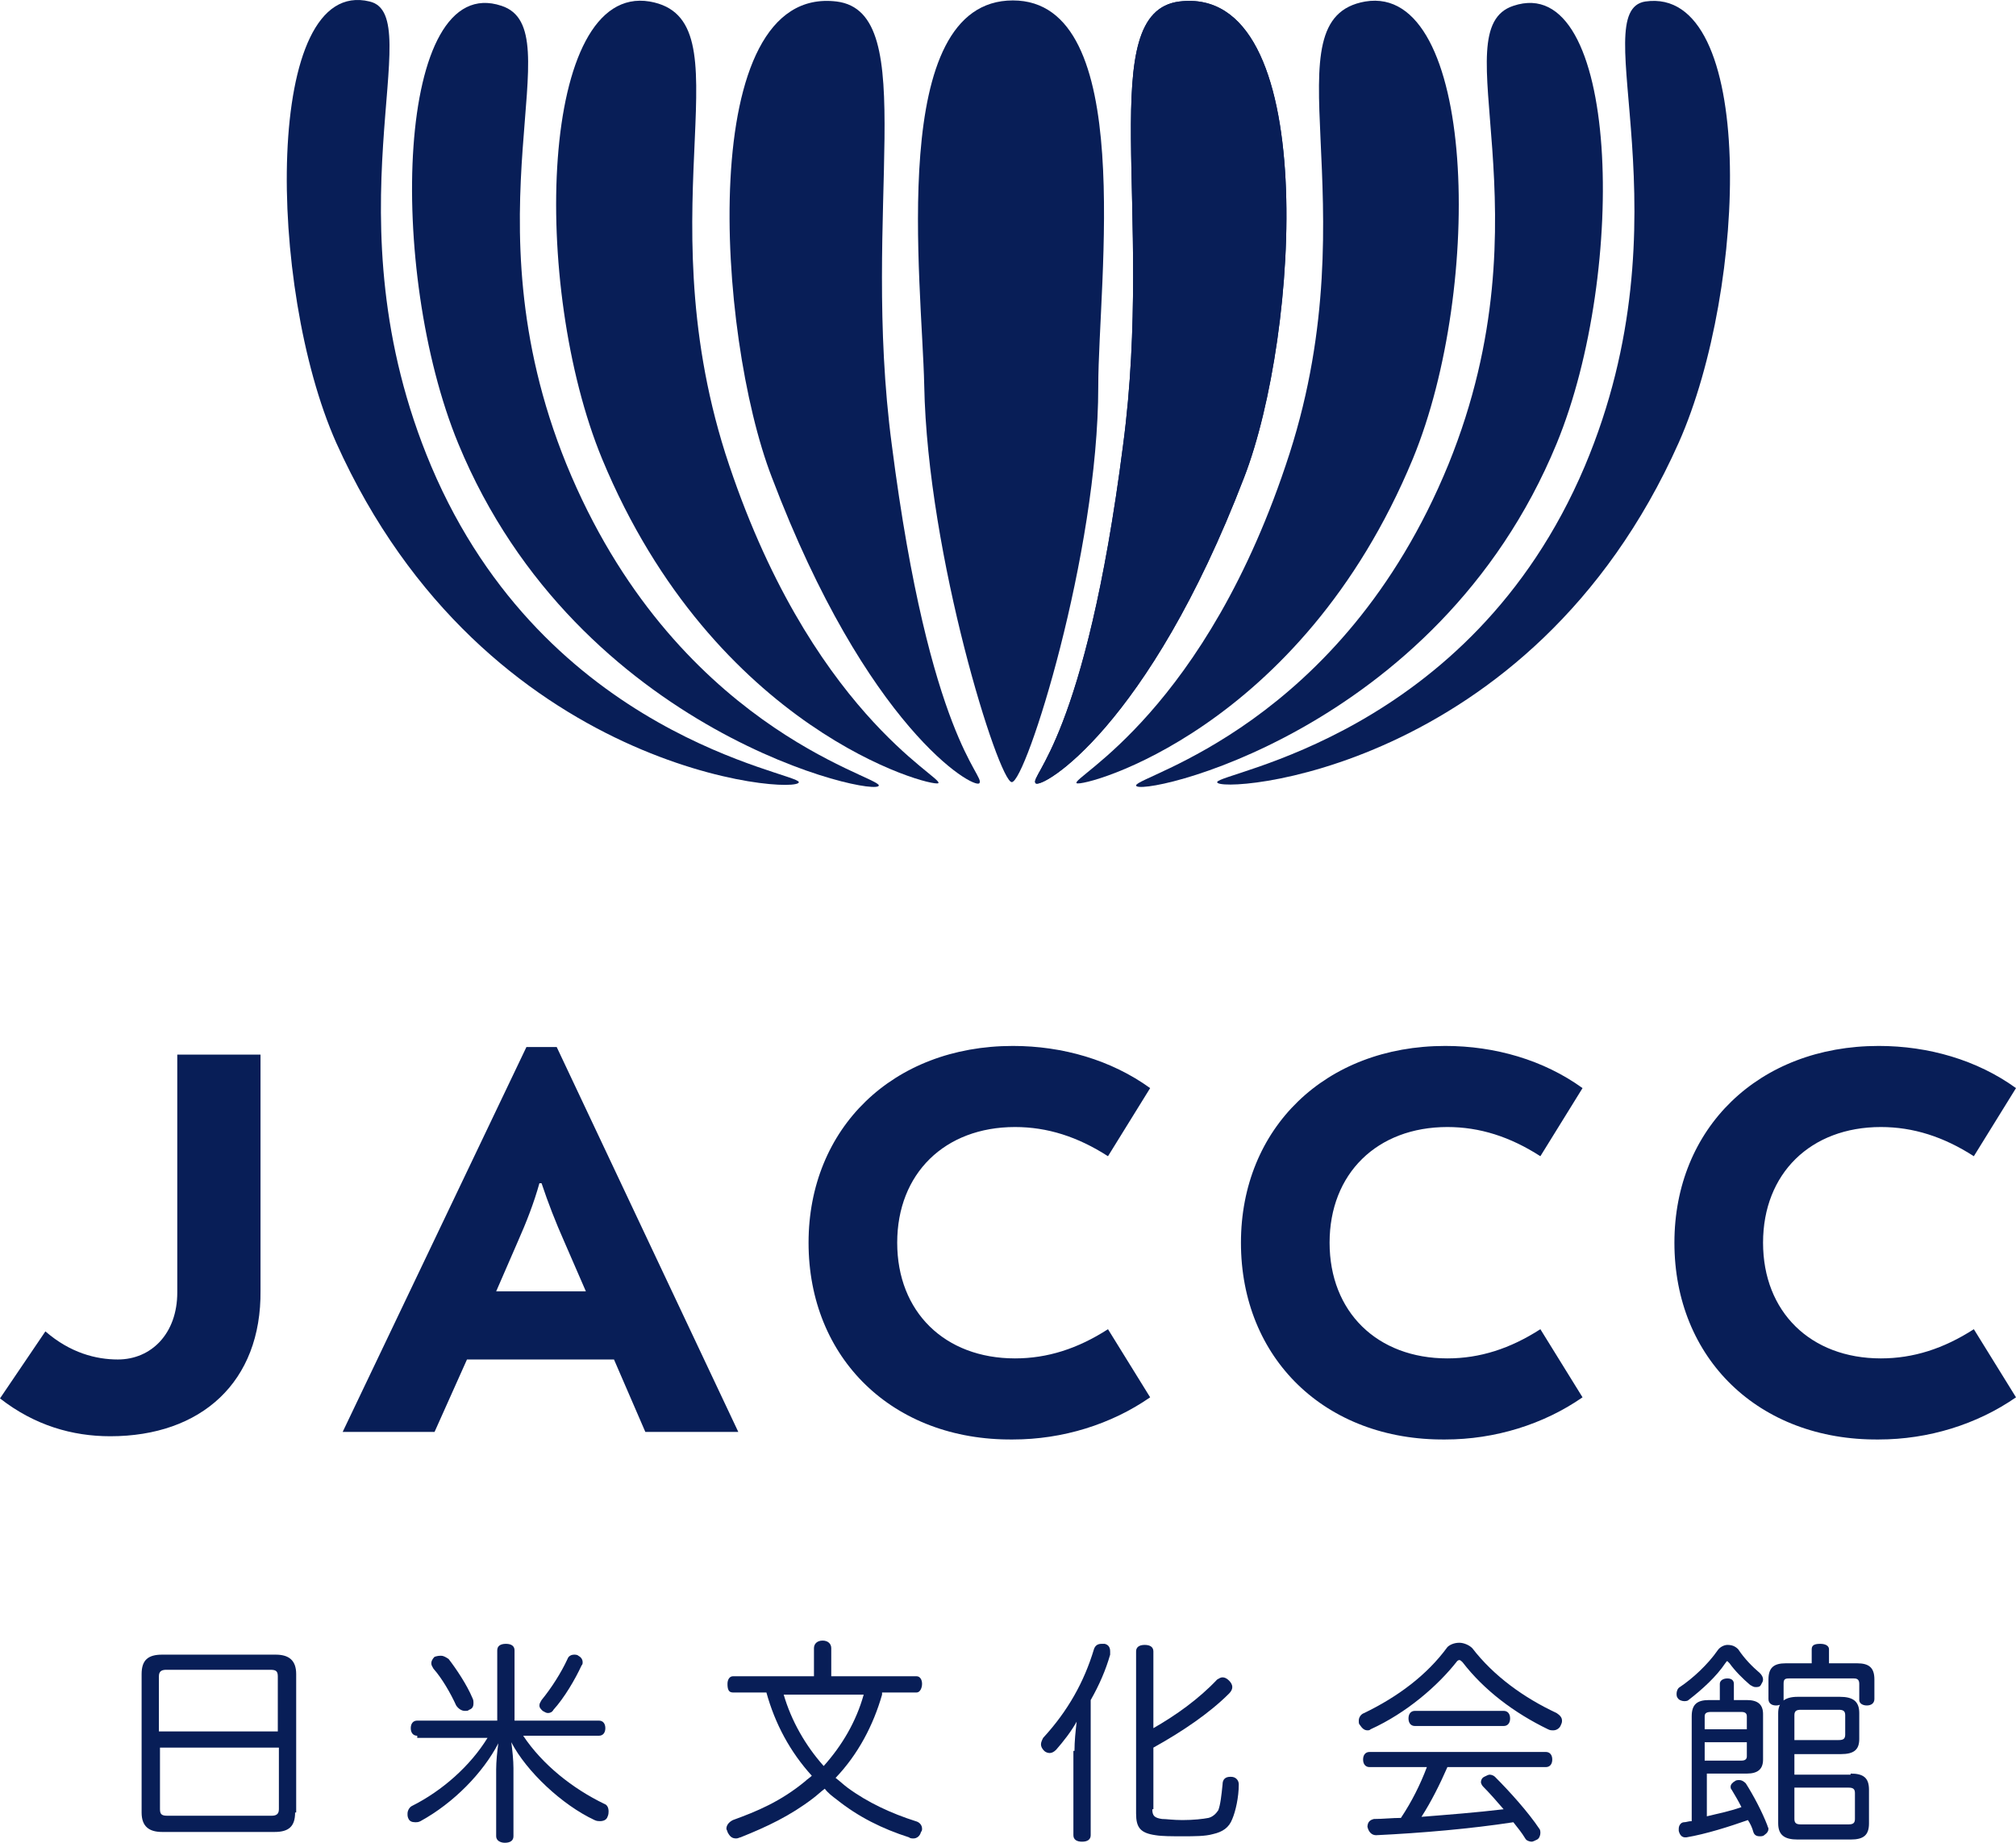
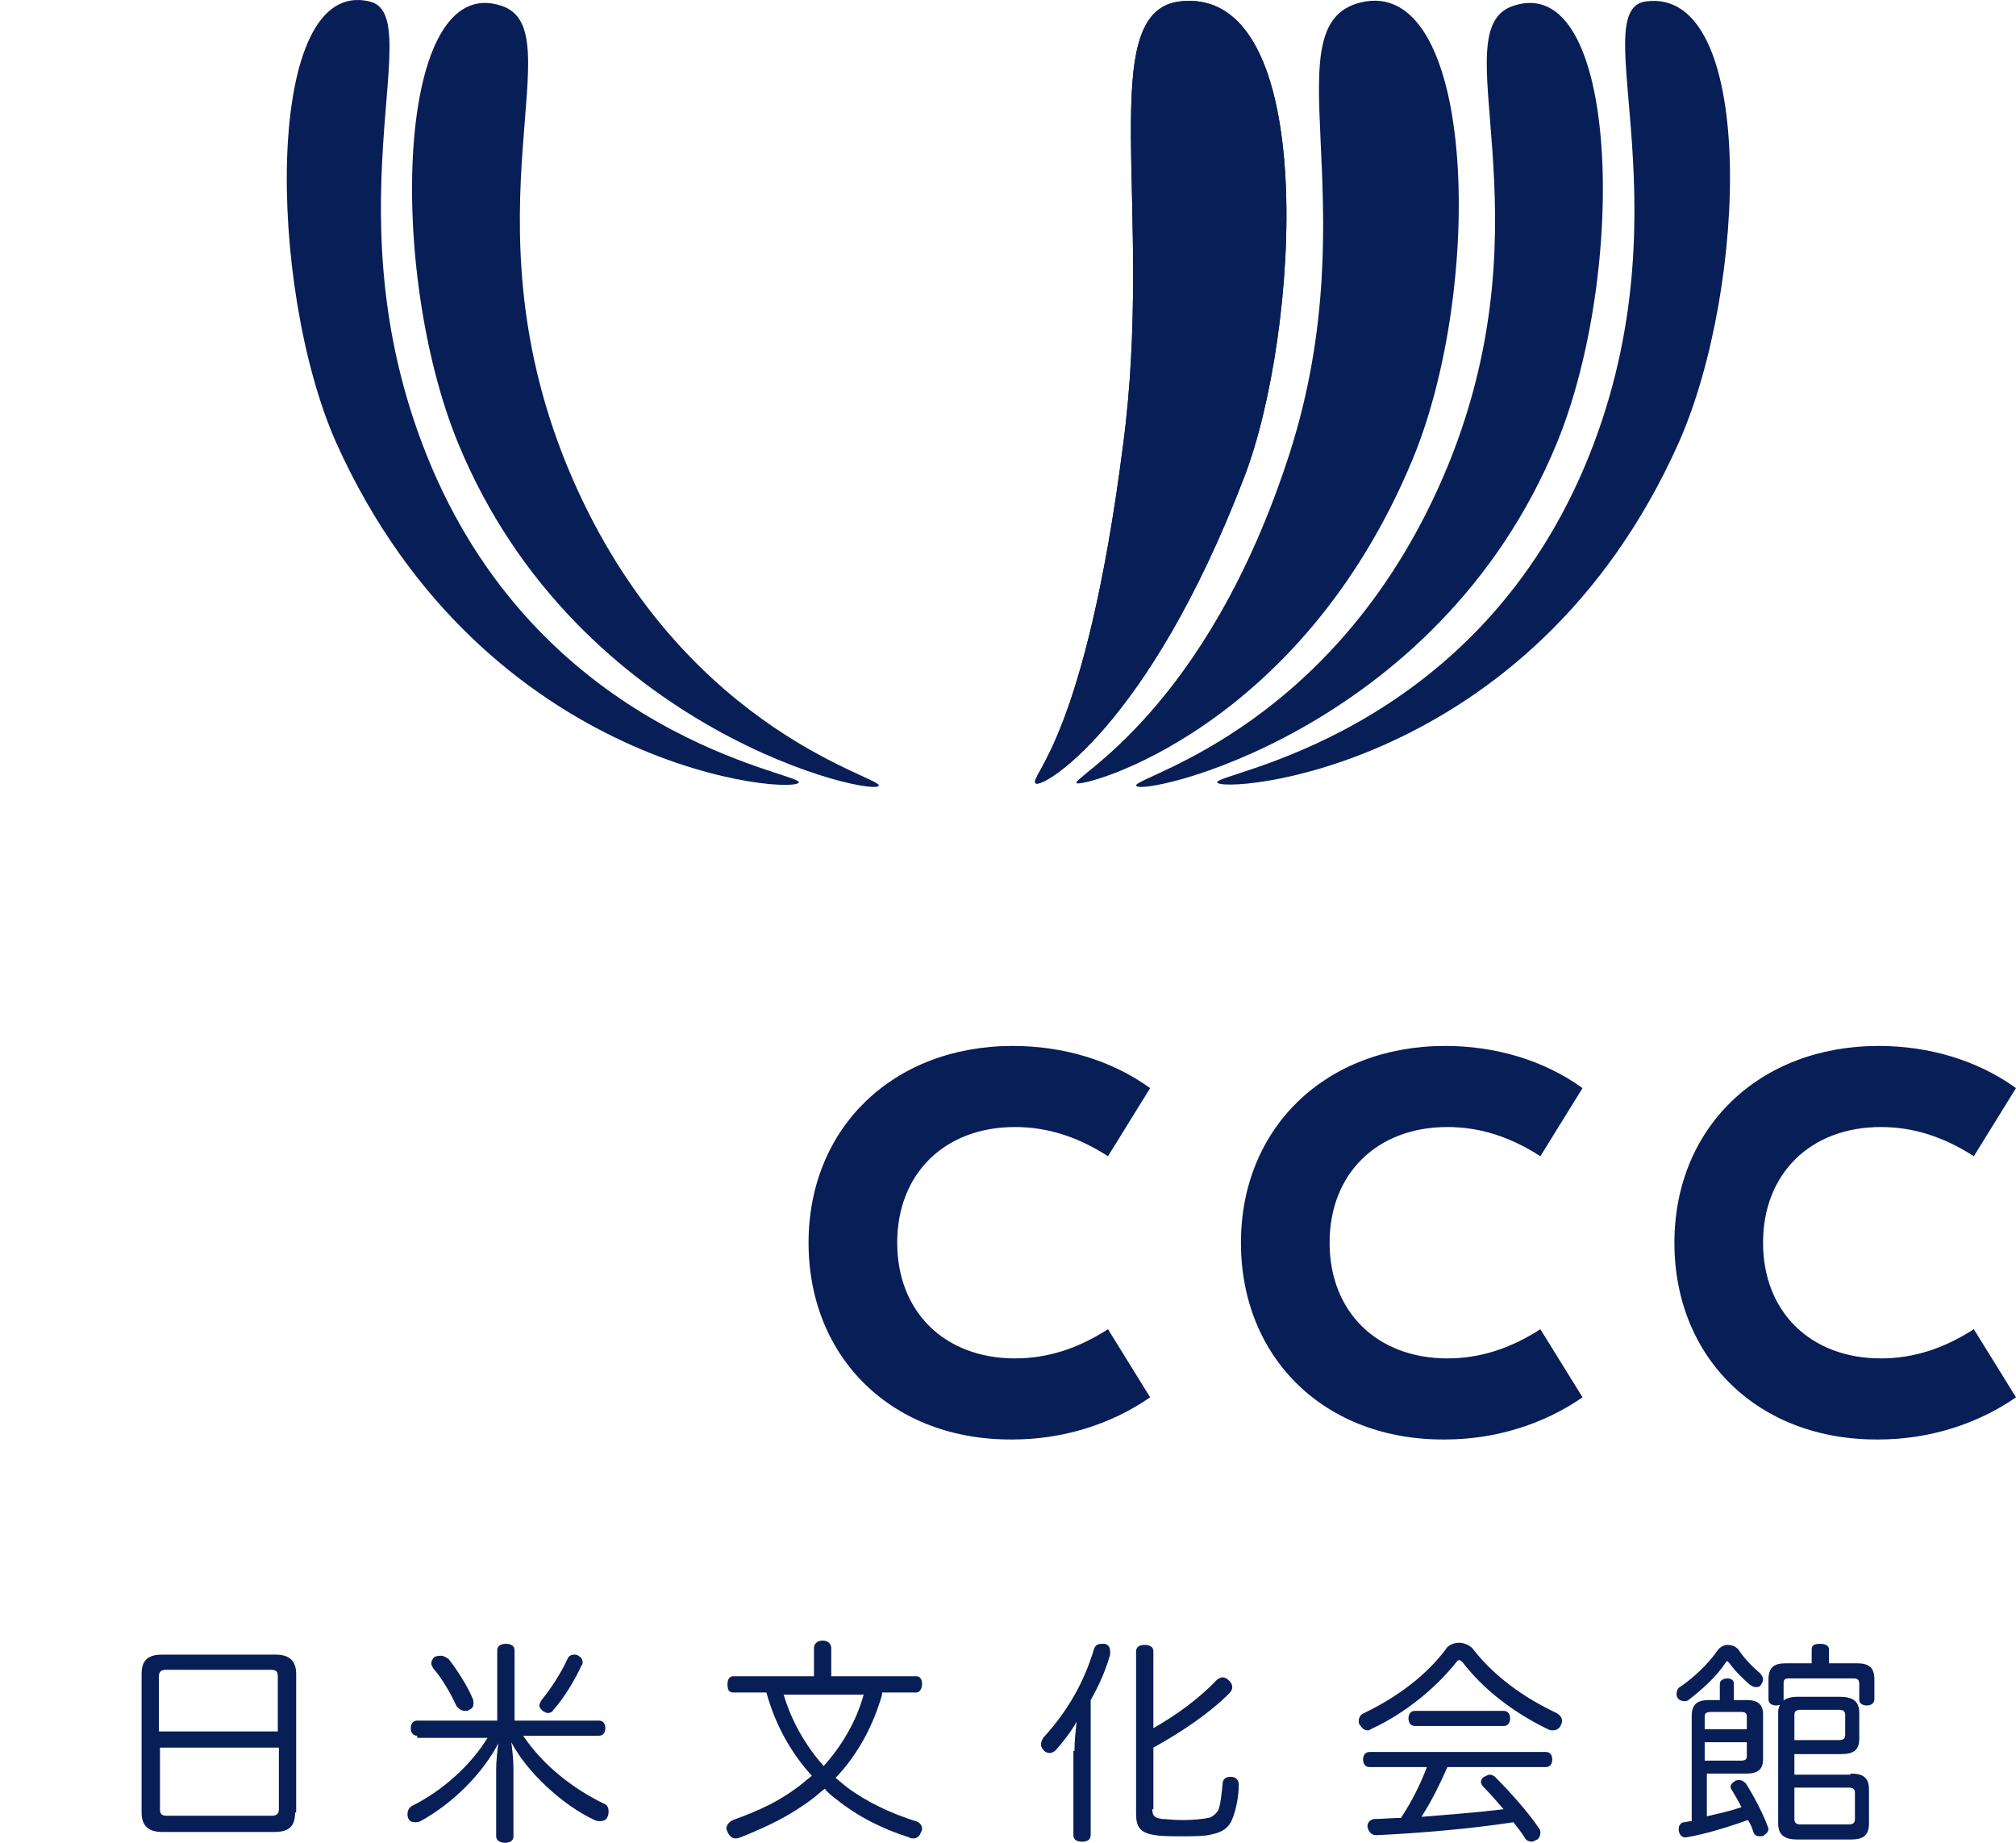
<svg xmlns="http://www.w3.org/2000/svg" id="Layer_2" data-name="Layer 2" viewBox="0 0 186.5 170.44">
  <defs>
    <style>      .cls-1 {        fill: #081e57;        stroke-width: 0px;      }    </style>
  </defs>
  <g id="Layer_1-2" data-name="Layer 1">
    <g>
      <g>
        <path class="cls-1" d="M27.3,167.64c0,1.3-.6,1.8-1.9,1.8h-10.4c-1.2,0-1.9-.5-1.9-1.8v-12.8c0-1.3.6-1.8,1.9-1.8h10.5c1.2,0,1.9.5,1.9,1.8v12.8h-.1ZM25.7,160.14v-5.1c0-.5-.2-.6-.7-.6h-9.6c-.4,0-.7.1-.7.6v5.1h11ZM14.8,167.34c0,.5.2.6.7.6h9.6c.4,0,.7-.1.7-.6v-5.7h-11s0,5.7,0,5.7Z" />
        <path class="cls-1" d="M38.6,160.54c-.4,0-.6-.3-.6-.7s.2-.7.6-.7h7.4v-6.5c0-.4.3-.6.8-.6s.8.2.8.6v6.5h7.8c.4,0,.6.3.6.7s-.2.7-.6.7h-7c1.8,2.7,4.6,4.9,7.5,6.3.3.1.4.4.4.7,0,.1,0,.3-.1.5-.1.3-.4.4-.7.4-.1,0-.3,0-.5-.1-3-1.4-6.3-4.5-7.7-7.2.1.7.2,1.7.2,2.4v6.3c0,.4-.3.6-.8.6-.4,0-.8-.2-.8-.6v-6.2c0-.7.1-1.7.2-2.4-1.4,2.7-4.1,5.5-7.2,7.2-.2.1-.3.1-.5.1-.3,0-.5-.1-.6-.3s-.1-.3-.1-.5c0-.3.2-.6.4-.7,2.8-1.4,5.4-3.7,7-6.3h-6.5v-.2ZM40.8,153.14c.2,0,.4.1.7.3.7.9,1.7,2.4,2.2,3.6.1.2.1.3.1.5,0,.3-.1.5-.4.6-.1.1-.2.1-.4.1-.3,0-.6-.2-.8-.5-.5-1.1-1.3-2.5-2.1-3.4-.1-.2-.2-.3-.2-.5s.1-.4.3-.6c.3-.1.5-.1.6-.1M53.9,153.74c0,.1,0,.2-.1.3-.6,1.3-1.6,3-2.6,4.1-.1.2-.3.3-.5.3s-.3-.1-.5-.2c-.2-.2-.3-.3-.3-.5s.1-.3.2-.5c.9-1.1,1.8-2.5,2.4-3.8.1-.3.4-.4.6-.4.1,0,.3,0,.4.1.2.1.4.3.4.6" />
        <path class="cls-1" d="M81.6,156.74c-.8,2.8-2.2,5.5-4.3,7.7.4.3.7.6,1.1.9,1.9,1.4,4.1,2.4,6.3,3.1.4.1.6.4.6.7,0,.1,0,.2-.1.3-.1.4-.4.6-.7.6-.1,0-.3,0-.4-.1-2.5-.8-4.7-1.9-6.7-3.5-.4-.3-.8-.6-1.1-1-.4.3-.7.6-1.1.9-2.1,1.6-4.2,2.6-6.7,3.6-.1,0-.2.1-.4.1-.4,0-.6-.2-.8-.6,0-.1-.1-.2-.1-.3,0-.3.2-.6.6-.8,2.2-.8,4.4-1.7,6.7-3.6.2-.2.4-.3.6-.5-2-2.2-3.4-4.8-4.2-7.7h-3.1c-.4,0-.5-.3-.5-.8,0-.4.2-.7.5-.7h7.5v-2.6c0-.4.3-.7.8-.7s.8.3.8.7v2.6h7.9c.3,0,.5.3.5.7s-.2.8-.5.8h-3.2v.2ZM72.5,156.74c.7,2.4,2,4.7,3.7,6.6,1.7-1.9,3-4.1,3.7-6.6h-7.4Z" />
        <path class="cls-1" d="M99.4,161.94c0-.9.1-1.8.2-2.7-.5.9-1.2,1.8-1.9,2.6-.2.2-.4.3-.6.3s-.4-.1-.5-.2c-.2-.2-.3-.4-.3-.6s.1-.4.2-.6c2.3-2.5,3.8-5.2,4.7-8.2.1-.3.3-.5.7-.5h.3c.4.1.5.4.5.7v.3c-.4,1.4-1,2.8-1.8,4.2v12.5c0,.4-.3.6-.8.6s-.8-.2-.8-.6v-7.8h.1ZM106.6,167.34c0,.6.2.8.9.9.4,0,1,.1,1.9.1,1,0,1.9-.1,2.4-.2.4-.1.7-.4.9-.7.2-.5.3-1.4.4-2.4,0-.5.3-.7.7-.7h.1c.4,0,.7.3.7.7h0c0,1.2-.3,2.5-.6,3.2-.3.8-.9,1.2-1.8,1.4-.7.2-1.7.2-2.8.2-1,0-1.9,0-2.5-.1-1.4-.2-1.8-.7-1.8-2v-15c0-.4.3-.6.8-.6s.8.2.8.6v7.1c2.1-1.2,4.2-2.7,5.9-4.5.2-.1.3-.2.5-.2s.4.1.6.3.3.4.3.6-.1.4-.3.6c-1.8,1.8-4.3,3.5-7,5v5.7h-.1Z" />
        <path class="cls-1" d="M135,151.94c.4,0,.9.2,1.2.5,2,2.6,4.8,4.6,7.8,6,.3.2.5.4.5.7,0,.1,0,.2-.1.4-.1.3-.4.5-.7.5-.2,0-.3,0-.5-.1-3.1-1.5-5.9-3.6-7.9-6.2-.1-.1-.2-.2-.3-.2s-.2.1-.2.1c-1.8,2.3-4.7,4.8-8,6.3-.1.1-.2.1-.3.1-.3,0-.5-.2-.7-.5-.1-.1-.1-.2-.1-.4,0-.3.2-.6.5-.7,3.1-1.5,5.8-3.5,7.7-6.1.2-.2.6-.4,1.1-.4M133.9,163.44c-.7,1.6-1.5,3.2-2.4,4.6,2.5-.2,5.1-.4,7.6-.7-.6-.7-1.3-1.5-1.9-2.1-.1-.1-.2-.3-.2-.4,0-.2.1-.4.3-.5s.4-.2.5-.2c.2,0,.4.1.5.2,1.4,1.4,3.1,3.3,4.1,4.8.1.1.1.3.1.4,0,.2-.1.5-.3.6s-.4.2-.5.2c-.2,0-.5-.1-.6-.3-.3-.5-.7-1-1.1-1.5-3.9.6-8.5,1-12.7,1.2h0c-.4,0-.7-.3-.8-.8v.1c0-.5.2-.7.6-.8.8,0,1.7-.1,2.5-.1,1-1.5,1.8-3.1,2.4-4.7h-5.3c-.4,0-.6-.3-.6-.7s.2-.7.6-.7h16.3c.4,0,.6.3.6.7s-.2.7-.6.7h-9.1ZM139.1,158.24c.4,0,.6.3.6.7s-.2.7-.6.7h-8.2c-.4,0-.6-.3-.6-.7s.2-.7.6-.7h8.2Z" />
        <path class="cls-1" d="M162.8,154.74c.2.2.3.4.3.6s-.1.3-.2.5c-.1.2-.3.2-.5.2s-.3-.1-.5-.2c-.7-.6-1.4-1.3-1.9-2l-.2-.2c-.1,0-.1.1-.2.2-.8,1.2-2.1,2.4-3.4,3.4-.1.1-.3.1-.4.1-.2,0-.5-.1-.6-.3-.1-.1-.1-.3-.1-.4,0-.2.1-.5.3-.6,1.2-.8,2.6-2.1,3.5-3.4.2-.3.6-.5.9-.5.4,0,.7.1,1,.4.6.9,1.3,1.6,2,2.2M157.7,168.04c1.2-.3,2.3-.5,3.4-.9-.3-.6-.6-1.1-.9-1.6-.1-.1-.1-.2-.1-.3,0-.2.2-.4.4-.5.1-.1.3-.1.4-.1.2,0,.4.1.6.3.7,1.1,1.5,2.6,2,3.9,0,.1.1.2.1.3,0,.2-.1.4-.4.6-.1.1-.3.1-.4.1-.3,0-.5-.1-.6-.4-.1-.4-.3-.8-.5-1.1-1.7.6-3.9,1.3-5.7,1.6h-.1c-.3,0-.5-.2-.6-.6v-.2c0-.3.2-.6.5-.6.2,0,.4-.1.7-.1v-9.7c0-1.1.5-1.5,1.6-1.5h1v-1.5c0-.3.3-.5.7-.5s.6.2.6.5v1.5h1.2c1,0,1.5.4,1.5,1.3v4.2c0,.9-.5,1.3-1.5,1.3h-3.7v4h-.2ZM161.6,159.94v-1.2c0-.3-.2-.4-.5-.4h-2.8c-.4,0-.6.1-.6.4v1.2h3.9ZM161.1,162.84c.3,0,.5-.1.5-.4v-1.3h-3.9v1.7h3.4ZM171.8,153.84c1.1,0,1.6.4,1.6,1.5v1.8c0,.4-.3.6-.7.6s-.7-.2-.7-.5v-1.5c0-.4-.2-.5-.5-.5h-6c-.4,0-.5.1-.5.5v1.5c0,.3-.3.5-.7.5s-.7-.2-.7-.6v-1.8c0-1.1.5-1.5,1.6-1.5h2.4v-1.3c0-.4.3-.5.8-.5s.8.2.8.5v1.3h2.6ZM171.2,164.04c1.2,0,1.7.4,1.7,1.5v3.1c0,1.1-.5,1.5-1.7,1.5h-4.9c-1.2,0-1.8-.4-1.8-1.5v-10.2c0-1,.6-1.5,1.8-1.5h3.9c1.2,0,1.8.4,1.8,1.5v2.4c0,1-.5,1.4-1.7,1.4h-4.3v1.9h5.2v-.1ZM170.1,160.94c.4,0,.6-.1.6-.5v-1.8c0-.4-.2-.5-.6-.5h-3.5c-.4,0-.6.1-.6.5v2.3h4.1ZM166,168.24c0,.4.2.5.6.5h4.4c.4,0,.6-.1.6-.5v-2.4c0-.4-.2-.5-.6-.5h-5v2.9Z" />
      </g>
      <g>
        <path class="cls-1" d="M34.2.14c-9.8-2.4-9.5,26.4-3.1,40.8,13.8,30.7,42.9,32.6,42.8,31.4-.1-.9-23.4-4.2-34-29.2C30.1,19.94,39.7,1.44,34.2.14" />
        <path class="cls-1" d="M46.4.54c-9.8-3.3-10.6,24.5-4,40.5,11.1,26.9,39,32.8,38.9,31.6-.1-.9-19-5.5-28.9-29.7-9.5-23.4.7-40.2-6-42.4" />
-         <path class="cls-1" d="M60.1.14c-10.2-1.7-11,26.3-4.4,42.3,10.4,25.1,30.5,30.4,31.1,30,.6-.5-12-6.6-19.7-30.5C59.7,18.54,69.3,1.74,60.1.14" />
-         <path class="cls-1" d="M77.4.14c-13.1-1.6-11.1,30.8-6,44,8.8,23.2,18.7,28.9,19.2,28.3.6-.7-4.6-4-8.1-31.3-2.9-21.9,2.8-40-5.1-41" />
-         <path class="cls-1" d="M93.7.04c-11.7,0-8.4,26.1-8.2,35.6.3,15.8,6.9,36.7,8.1,36.7,1.3,0,8-21.1,8-36.6C101.6,26.04,105.2.04,93.7.04" />
        <path class="cls-1" d="M152.2.14c10.3-1.5,9.5,26.4,3.1,40.8-13.7,30.7-42.8,32.5-42.7,31.4.1-.9,23.4-4.2,34-29.2,9.8-23.2,0-42.1,5.6-43" />
        <path class="cls-1" d="M140,.54c9.8-3.3,10.6,24.5,4,40.5-11.1,26.9-39,32.8-38.9,31.6.1-.9,19-5.5,28.9-29.7,9.5-23.4-.7-40.2,6-42.4" />
        <path class="cls-1" d="M126.3.14c10.2-1.7,11,26.3,4.4,42.3-10.4,25.1-30.5,30.4-31.1,30-.6-.5,12-6.6,19.7-30.5,7.5-23.4-2.2-40.2,7-41.8" />
        <path class="cls-1" d="M109.1.14c13.1-1.6,11.1,30.8,6,44-8.9,23.2-18.8,28.9-19.3,28.3-.6-.7,4.6-4,8.1-31.3,2.9-21.9-2.7-40,5.2-41" />
        <path class="cls-1" d="M109.1.14c13.1-1.6,11.1,30.8,6,44-8.9,23.2-18.8,28.9-19.3,28.3-.6-.7,4.6-4,8.1-31.3,2.9-21.9-2.7-40,5.2-41" />
      </g>
      <g>
-         <path class="cls-1" d="M10.2,132.84c-3.5,0-7-1-10.2-3.5l4.2-6.2c2.3,2,4.7,2.6,6.7,2.6,3.1,0,5.5-2.4,5.5-6.2v-22h7.7v21.8c.1,8.5-5.5,13.5-13.9,13.5Z" />
-         <path class="cls-1" d="M56.8,125.74h-13.6l-3,6.7h-8.5l17-35.6h2.8l16.8,35.6h-8.6l-2.9-6.7ZM54.2,119.44l-2-4.6c-.8-1.8-1.5-3.6-2.1-5.4h-.2c-.5,1.8-1.2,3.6-2,5.4l-2,4.6h8.3Z" />
        <path class="cls-1" d="M74.8,114.94c0-10.6,7.8-18.2,18.9-18.2,4.6,0,9.1,1.3,12.7,3.9l-3.9,6.3c-2.8-1.8-5.6-2.7-8.6-2.7-6.5,0-10.9,4.3-10.9,10.7s4.4,10.7,10.9,10.7c3,0,5.8-.9,8.6-2.7l3.9,6.3c-3.6,2.5-8.1,3.9-12.7,3.9-11.1.1-18.9-7.5-18.9-18.2Z" />
        <path class="cls-1" d="M114.8,114.94c0-10.6,7.8-18.2,18.9-18.2,4.6,0,9.1,1.3,12.7,3.9l-3.9,6.3c-2.8-1.8-5.6-2.7-8.6-2.7-6.5,0-10.9,4.3-10.9,10.7s4.4,10.7,10.9,10.7c3,0,5.8-.9,8.6-2.7l3.9,6.3c-3.6,2.5-8.1,3.9-12.7,3.9-11.1.1-18.9-7.5-18.9-18.2Z" />
        <path class="cls-1" d="M154.9,114.94c0-10.6,7.8-18.2,18.9-18.2,4.6,0,9.1,1.3,12.7,3.9l-3.9,6.3c-2.8-1.8-5.6-2.7-8.6-2.7-6.5,0-10.9,4.3-10.9,10.7s4.4,10.7,10.9,10.7c3,0,5.8-.9,8.6-2.7l3.9,6.3c-3.6,2.5-8.1,3.9-12.7,3.9-11.1.1-18.9-7.5-18.9-18.2Z" />
      </g>
    </g>
  </g>
</svg>